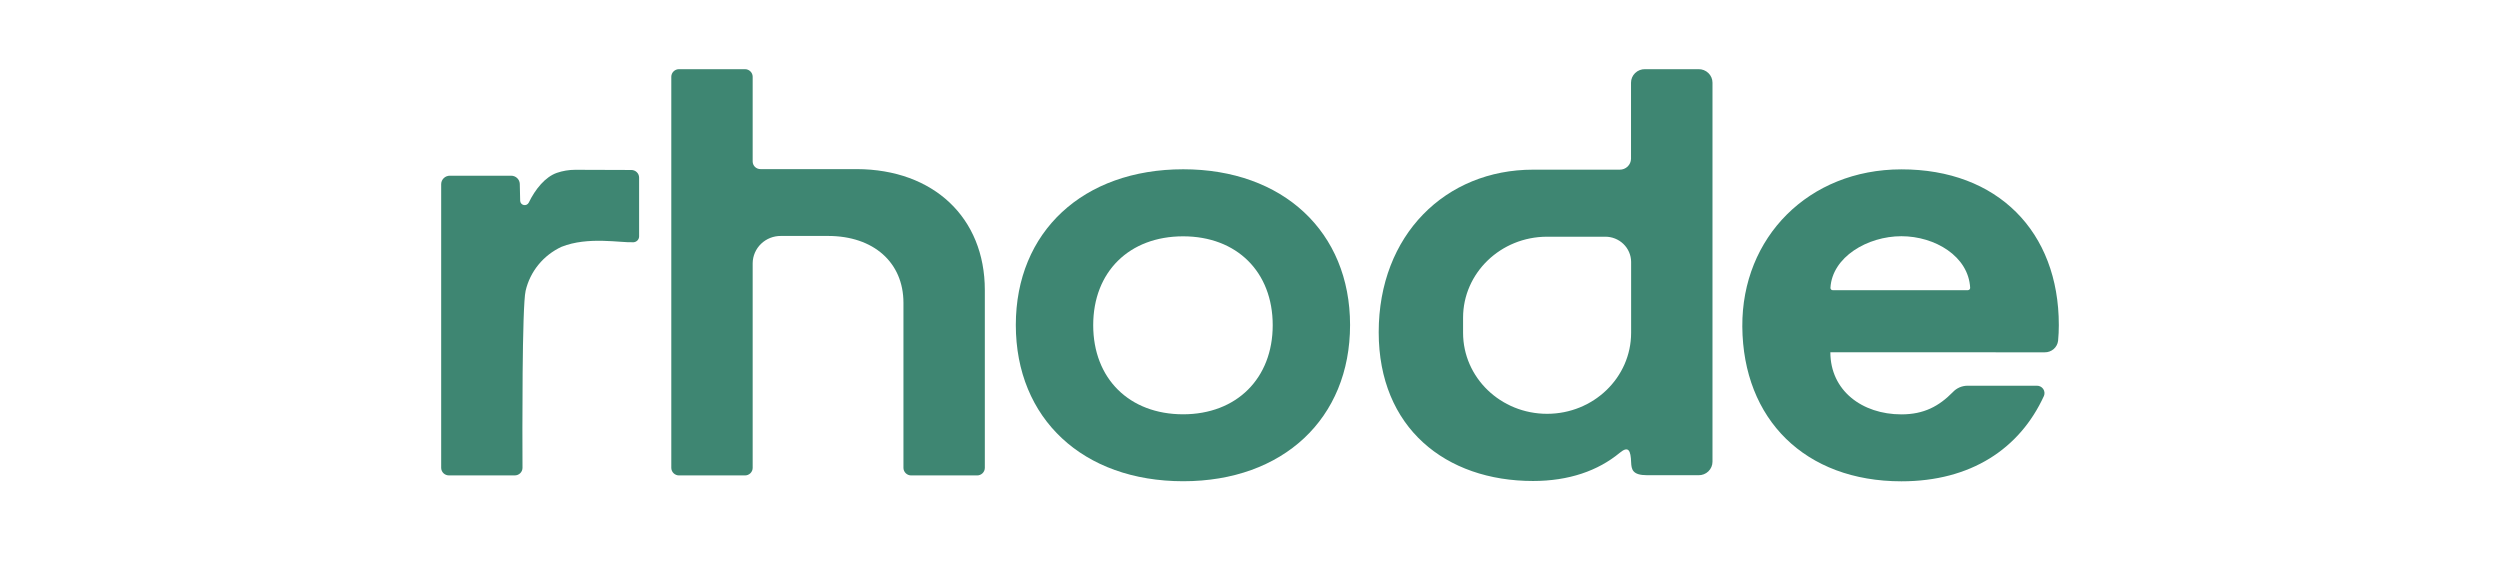
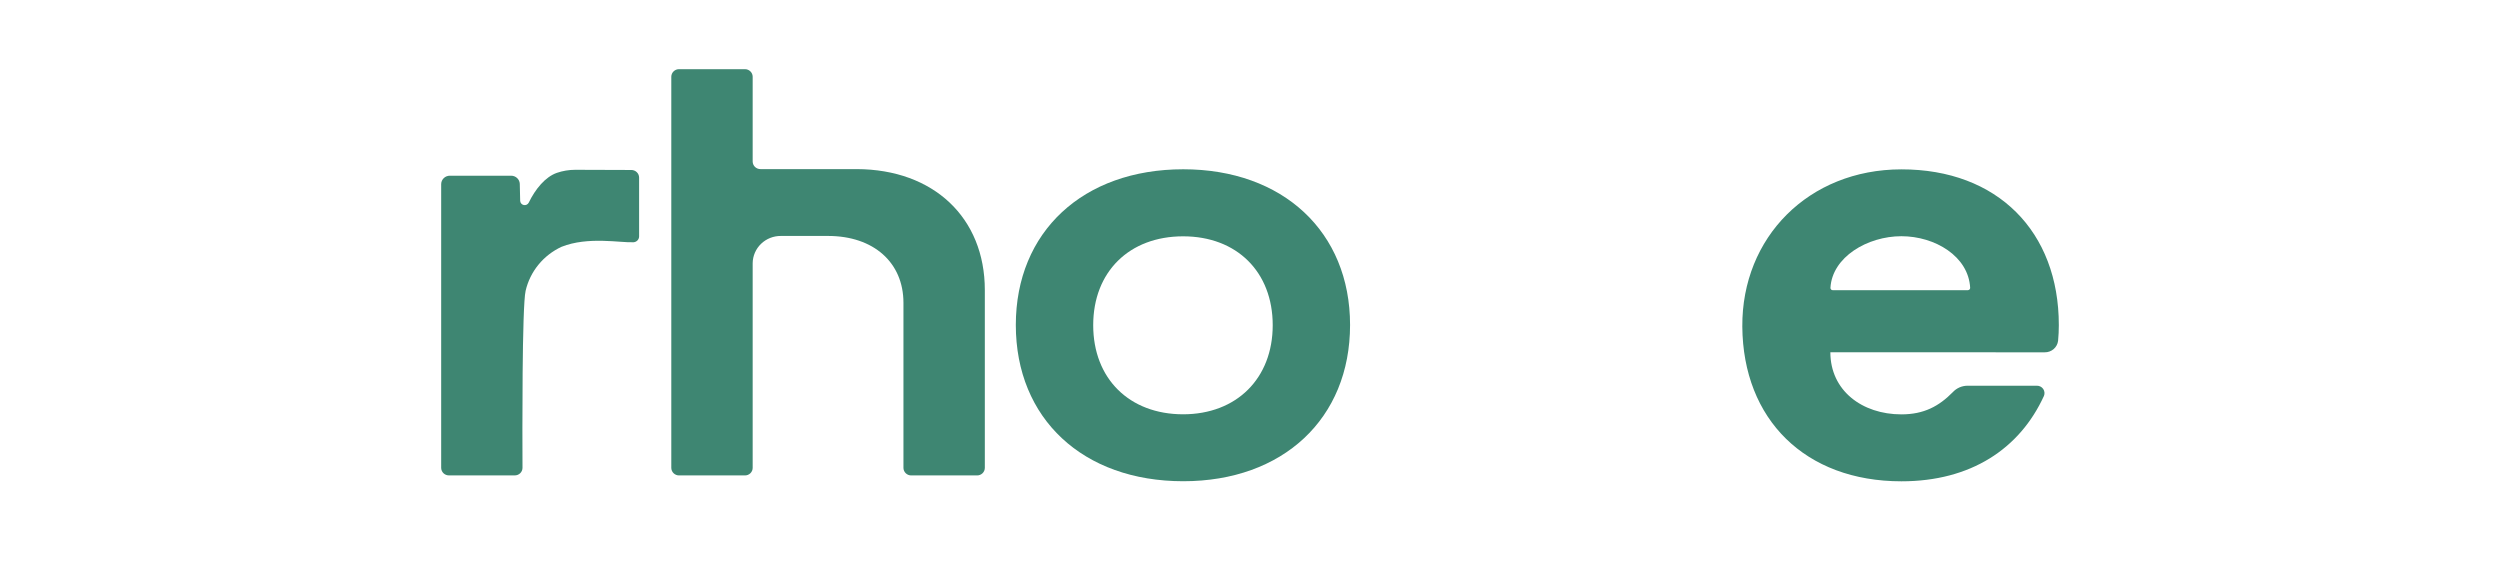
<svg xmlns="http://www.w3.org/2000/svg" width="187" height="42" viewBox="0 0 187 42" fill="none">
  <g clip-path="url(#clip0_7515_14)">
    <path d="M88.497 30.989C84.471 30.989 81.772 28.319 81.772 24.324C81.772 20.329 84.471 17.677 88.497 17.677C92.522 17.677 95.199 20.345 95.199 24.324C95.199 28.303 92.499 30.989 88.497 30.989ZM88.507 12.662C81.011 12.662 75.983 17.338 75.983 24.308C75.983 31.32 81.011 35.996 88.507 35.996C95.959 35.996 100.985 31.32 100.985 24.308C100.985 17.338 95.959 12.662 88.507 12.662Z" fill="#3E8672" />
    <path d="M47.221 12.715C47.373 12.714 47.521 12.772 47.63 12.877C47.74 12.982 47.803 13.126 47.805 13.277V17.69C47.803 17.799 47.76 17.903 47.684 17.983C47.608 18.062 47.505 18.111 47.395 18.12C46.435 18.175 43.99 17.666 41.998 18.463C41.327 18.775 40.738 19.233 40.273 19.802C39.809 20.371 39.482 21.037 39.317 21.749C39.044 22.907 39.071 32.555 39.083 34.998C39.083 35.073 39.067 35.147 39.037 35.215C39.008 35.284 38.964 35.346 38.91 35.398C38.856 35.45 38.792 35.491 38.722 35.519C38.652 35.547 38.577 35.561 38.501 35.56H33.582C33.507 35.561 33.431 35.547 33.361 35.519C33.291 35.491 33.227 35.45 33.173 35.398C33.119 35.346 33.076 35.284 33.046 35.215C33.017 35.147 33.001 35.073 33 34.998V13.772C33.001 13.688 33.018 13.606 33.051 13.529C33.085 13.452 33.133 13.383 33.194 13.324C33.254 13.266 33.326 13.22 33.404 13.189C33.483 13.158 33.567 13.142 33.652 13.143H38.229C38.396 13.142 38.557 13.204 38.679 13.317C38.8 13.43 38.873 13.585 38.88 13.749L38.909 15.024C38.912 15.098 38.941 15.17 38.989 15.226C39.038 15.283 39.105 15.322 39.179 15.337C39.254 15.352 39.331 15.342 39.398 15.309C39.466 15.275 39.52 15.22 39.553 15.153C40.041 14.143 40.783 13.238 41.648 12.931C42.091 12.779 42.557 12.701 43.027 12.701L47.221 12.715Z" fill="#3E8672" />
    <path d="M73.665 21.701V35.001C73.664 35.075 73.648 35.149 73.619 35.218C73.589 35.286 73.546 35.349 73.491 35.401C73.437 35.453 73.373 35.494 73.302 35.522C73.232 35.55 73.157 35.563 73.081 35.562H68.162C68.009 35.564 67.862 35.505 67.752 35.4C67.642 35.295 67.58 35.151 67.578 35.001V22.65C67.578 19.633 65.341 17.649 61.939 17.649H58.413C58.139 17.646 57.867 17.697 57.612 17.797C57.357 17.898 57.125 18.047 56.929 18.236C56.733 18.425 56.576 18.65 56.468 18.899C56.36 19.148 56.303 19.415 56.3 19.685V35.001C56.3 35.075 56.284 35.149 56.254 35.218C56.224 35.286 56.181 35.349 56.127 35.401C56.072 35.453 56.008 35.494 55.938 35.522C55.867 35.55 55.792 35.563 55.716 35.562H50.797C50.644 35.564 50.497 35.505 50.387 35.4C50.278 35.295 50.215 35.151 50.213 35.001V5.735C50.215 5.585 50.278 5.441 50.387 5.336C50.497 5.23 50.644 5.172 50.797 5.174H55.716C55.869 5.172 56.017 5.23 56.126 5.336C56.236 5.441 56.298 5.585 56.3 5.735V12.085C56.302 12.236 56.364 12.38 56.473 12.486C56.582 12.591 56.73 12.65 56.882 12.649H64.091C69.83 12.669 73.665 16.284 73.665 21.699" fill="#3E8672" />
-     <path d="M122.008 24.894C122.008 28.239 119.194 30.953 115.722 30.953C112.25 30.953 109.438 28.243 109.438 24.894V23.765C109.438 20.421 112.252 17.706 115.722 17.706H120.061C120.314 17.703 120.565 17.749 120.799 17.842C121.034 17.935 121.248 18.072 121.429 18.246C121.61 18.42 121.754 18.627 121.853 18.856C121.953 19.085 122.005 19.331 122.008 19.581V24.894ZM127.048 5.174H123.045C122.909 5.171 122.774 5.195 122.647 5.245C122.52 5.295 122.405 5.369 122.308 5.463C122.21 5.557 122.133 5.669 122.08 5.793C122.027 5.917 122 6.05 122 6.184V11.883C121.995 12.101 121.904 12.307 121.745 12.459C121.587 12.61 121.374 12.694 121.154 12.691H114.712C114.699 12.691 114.687 12.691 114.673 12.691C108.138 12.691 103.127 17.563 103.127 24.85C103.127 32.006 108.138 35.978 114.673 35.978C117.351 35.978 119.53 35.215 121.156 33.87C121.828 33.312 121.976 33.72 122.008 34.573C122.033 35.114 122.099 35.546 123.212 35.546H127.048C127.185 35.549 127.32 35.525 127.447 35.475C127.574 35.425 127.689 35.352 127.786 35.258C127.884 35.164 127.961 35.051 128.014 34.927C128.067 34.804 128.094 34.671 128.094 34.536V6.184C128.094 6.05 128.067 5.917 128.014 5.793C127.961 5.669 127.884 5.557 127.786 5.463C127.689 5.369 127.574 5.295 127.447 5.245C127.32 5.195 127.185 5.171 127.048 5.174Z" fill="#3E8672" />
    <path d="M142.223 17.669C144.744 17.669 147.249 19.177 147.368 21.532C147.368 21.555 147.364 21.578 147.355 21.599C147.346 21.62 147.333 21.64 147.317 21.656C147.3 21.672 147.281 21.685 147.259 21.693C147.238 21.702 147.215 21.706 147.192 21.706H137.091C137.068 21.707 137.045 21.703 137.023 21.694C137.001 21.685 136.982 21.673 136.966 21.656C136.949 21.64 136.937 21.621 136.928 21.599C136.92 21.578 136.916 21.555 136.917 21.532C137.044 19.226 139.69 17.669 142.223 17.669ZM152.941 26.353C153.187 26.358 153.426 26.272 153.612 26.113C153.797 25.954 153.916 25.732 153.945 25.491C153.982 25.107 154 24.715 154 24.314C154 17.335 149.426 12.658 142.213 12.668C135.287 12.678 130.284 17.75 130.325 24.423C130.374 31.374 135.025 36.002 142.229 36.002C147.407 36.002 151.074 33.578 152.888 29.613C152.923 29.528 152.936 29.436 152.925 29.345C152.915 29.254 152.882 29.166 152.83 29.091C152.777 29.015 152.706 28.954 152.623 28.912C152.54 28.87 152.448 28.85 152.355 28.852H147.142C146.941 28.856 146.742 28.901 146.558 28.983C146.374 29.066 146.209 29.184 146.073 29.33C145.037 30.383 143.914 30.995 142.225 30.995C139.284 30.995 136.911 29.213 136.911 26.349L152.941 26.353Z" fill="#3E8672" />
  </g>
  <defs>
    <clipPath id="clip0_7515_14">
      <rect width="121" height="31" fill="white" transform="translate(33 5)" />
    </clipPath>
  </defs>
</svg>